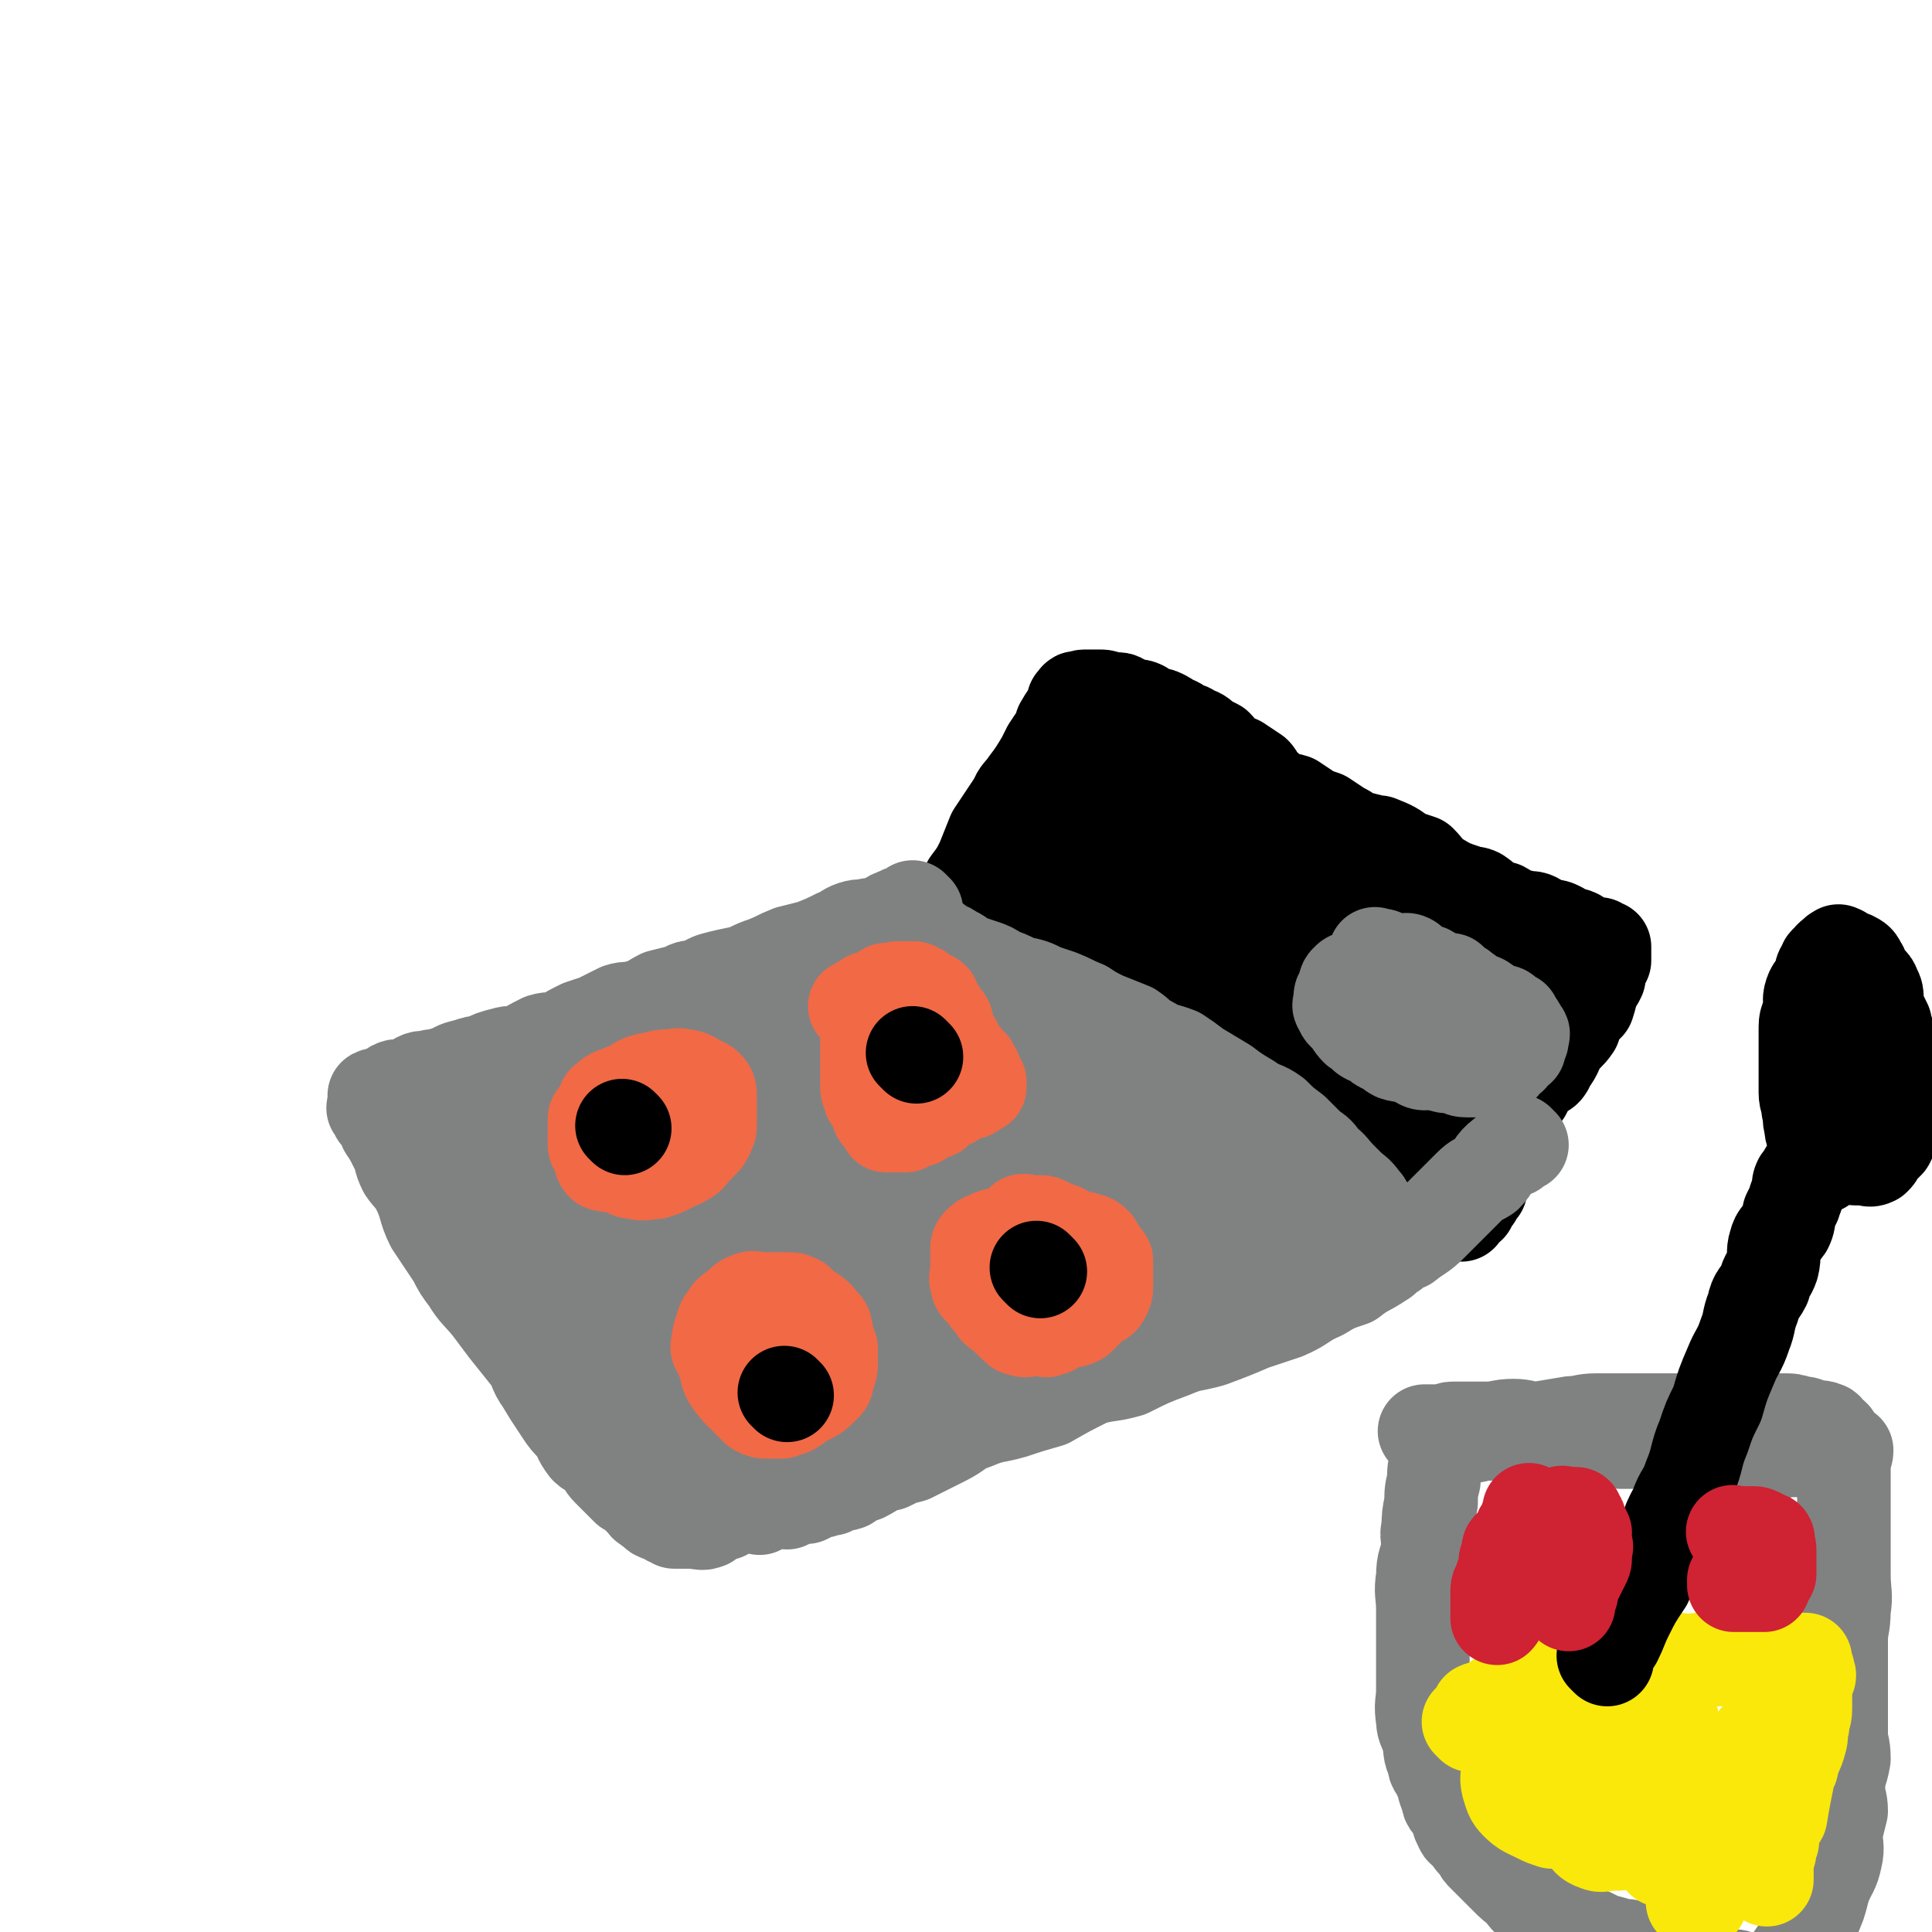
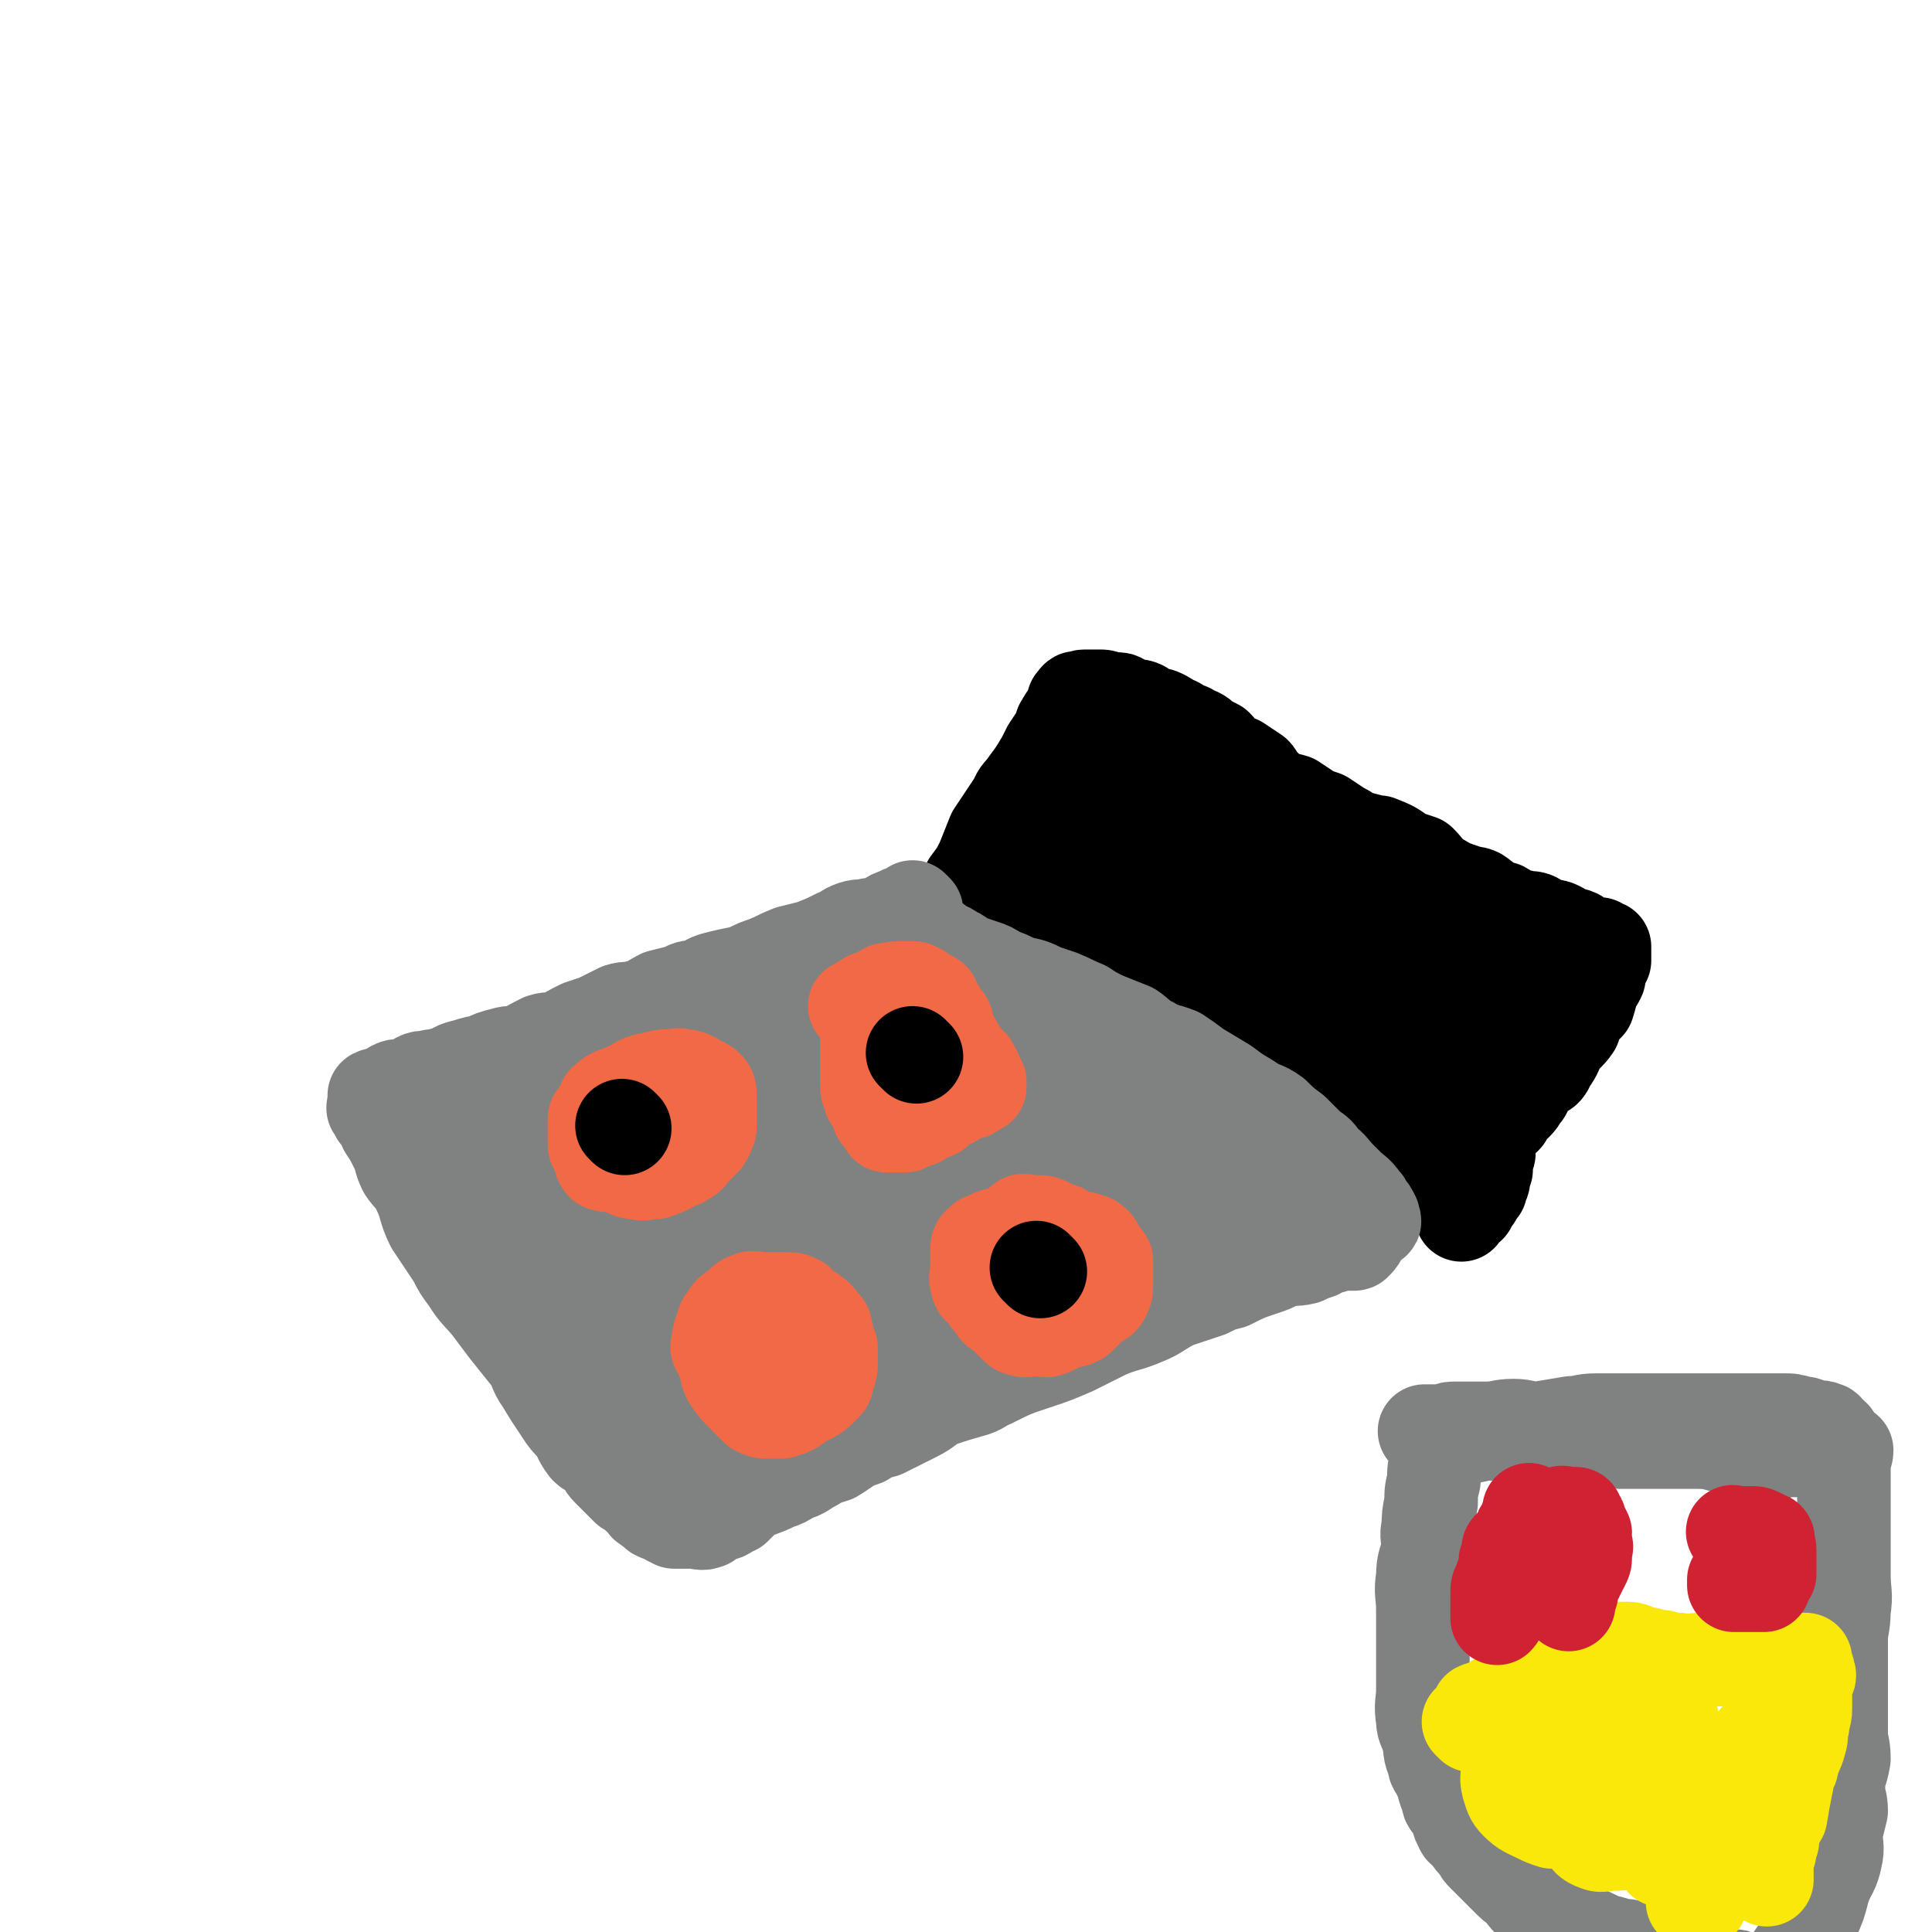
<svg xmlns="http://www.w3.org/2000/svg" viewBox="0 0 702 702" version="1.1">
  <g fill="none" stroke="#000000" stroke-width="34" stroke-linecap="round" stroke-linejoin="round">
    <path d="M344,339c-1,-1 -1,-1 -1,-1 -1,-1 0,0 0,0 0,0 0,-1 0,-1 1,-2 1,-2 2,-4 2,-3 2,-2 4,-5 2,-4 2,-4 3,-7 3,-4 3,-4 5,-8 2,-5 2,-5 4,-10 4,-6 4,-6 8,-12 1,-3 2,-3 4,-6 3,-4 3,-4 6,-9 1,-2 1,-2 2,-4 2,-3 2,-3 4,-6 1,-2 0,-2 1,-3 1,-2 1,-2 3,-4 0,-1 0,-1 0,-1 1,-1 1,0 2,-1 0,0 -1,-1 -1,-1 0,-1 0,-1 0,-1 0,0 1,0 1,0 0,0 0,-1 0,-1 0,-1 1,0 1,0 1,0 1,-1 2,-1 0,0 0,0 0,0 1,0 1,0 1,0 1,0 1,0 2,0 1,0 1,0 1,0 1,0 1,0 2,0 2,0 2,1 4,1 1,0 1,0 2,0 2,0 1,1 3,2 1,0 1,0 2,0 2,1 2,0 4,1 1,1 1,2 2,2 2,1 3,0 5,1 2,1 2,1 3,2 3,1 3,1 5,3 2,0 2,0 3,1 3,1 3,1 5,3 2,1 2,1 4,2 2,2 1,2 3,4 2,2 2,1 5,2 3,2 3,2 6,4 1,1 1,2 2,3 3,3 3,3 6,5 3,2 3,1 6,2 3,2 3,2 6,4 2,1 2,1 5,2 3,2 3,2 6,4 2,1 2,1 5,3 4,1 4,1 8,2 1,0 1,0 1,0 5,2 5,2 9,5 3,1 3,1 6,2 3,3 2,3 6,6 5,3 5,3 11,5 1,1 2,0 4,1 3,2 2,2 6,4 1,1 1,1 3,1 2,1 2,2 4,3 2,0 2,0 3,0 3,1 3,0 5,1 2,1 2,2 3,2 3,1 3,0 5,1 2,1 2,1 3,2 2,1 2,0 4,1 1,1 1,1 2,2 1,1 1,1 3,2 0,0 0,-1 1,-1 1,0 1,0 1,0 1,0 1,0 1,0 0,1 0,1 0,1 0,1 1,0 2,0 0,0 0,0 0,0 0,0 0,1 0,1 0,1 0,1 0,1 0,1 0,2 0,3 0,0 -1,0 -1,1 -1,3 -1,3 -1,5 -1,2 -1,2 -2,3 -1,3 -1,4 -2,7 -1,1 -1,1 -2,2 -2,3 -2,3 -3,6 -2,3 -3,3 -5,6 -2,3 -1,3 -4,7 -2,2 -3,1 -5,4 -2,3 -2,3 -4,7 -2,2 -1,2 -3,4 -2,1 -3,0 -4,2 -1,1 1,2 0,3 -4,4 -5,3 -9,8 -1,1 0,1 -1,2 -1,2 -1,1 -2,3 -1,0 -1,0 -1,0 0,1 0,2 0,3 0,0 -1,-1 -1,-1 -1,0 0,1 0,1 0,0 -1,0 -1,0 0,0 0,1 0,1 0,0 -1,0 -1,0 -2,0 -2,0 -3,0 -1,0 -1,-1 -2,-1 0,-1 0,0 0,0 -3,0 -3,-1 -6,-1 -2,-1 -2,-2 -5,-2 -3,-2 -3,-1 -5,-2 -3,-2 -2,-2 -5,-3 -3,-2 -3,-2 -6,-3 -3,-2 -3,-3 -6,-5 -2,-1 -2,-2 -5,-3 -3,-2 -3,-1 -6,-3 -3,-1 -3,-2 -6,-4 -4,-2 -4,-2 -7,-4 -3,-2 -3,-2 -6,-4 -3,-2 -4,-1 -7,-2 -4,-2 -4,-3 -8,-4 -3,-2 -3,-2 -6,-2 -4,-1 -4,-1 -7,-2 -4,-1 -3,-2 -7,-3 -3,-2 -4,-1 -7,-2 -4,-1 -4,-1 -8,-2 -4,-1 -4,-1 -7,-2 -4,-1 -3,-2 -7,-3 -3,-2 -3,-1 -6,-2 -3,-1 -3,-1 -5,-2 -2,-1 -2,-1 -4,-2 -2,-1 -1,-2 -3,-3 -2,-2 -3,-1 -5,-2 -1,-1 -1,-1 -2,-1 -2,-1 -2,-2 -3,-2 -2,-1 -2,0 -3,0 -1,0 -1,0 -2,-1 -1,-1 -1,-1 -2,-1 -1,-1 -1,0 -2,0 -1,0 -1,0 -2,0 -1,0 -1,0 -2,0 -2,0 -2,0 -3,0 -1,0 -1,0 -2,0 -1,0 -1,0 -2,0 -1,0 -2,0 -2,0 -1,0 -1,0 -1,-1 0,-2 0,-2 1,-5 1,-3 1,-3 3,-6 2,-4 1,-4 3,-7 4,-5 4,-5 8,-9 2,-3 2,-3 5,-6 4,-4 3,-4 8,-8 2,-3 3,-2 6,-5 3,-3 2,-4 5,-7 2,-3 3,-1 5,-4 1,-1 0,-2 2,-4 0,-1 0,-1 1,-2 1,-1 1,-1 1,-1 1,-1 0,-1 1,-2 1,-1 1,-1 1,-1 1,-1 0,-1 0,-1 0,-1 1,-1 2,-1 0,0 -1,-1 -1,-1 0,0 1,0 1,0 1,0 0,-1 0,-1 0,-1 1,-1 1,0 1,2 0,2 0,4 0,3 0,3 0,6 -1,4 -1,4 -2,9 -1,4 -1,4 -2,8 -2,4 -3,4 -5,8 -2,6 -2,6 -4,12 -1,2 -1,2 -1,4 0,0 0,0 0,1 0,0 0,1 0,1 0,0 0,0 1,0 0,-1 0,-1 1,-2 1,-4 1,-4 3,-7 3,-4 4,-4 7,-9 2,-4 1,-4 4,-8 2,-4 3,-3 6,-6 1,-2 1,-3 2,-4 1,-2 1,-2 3,-2 0,-1 1,0 1,0 0,0 -2,1 -1,1 0,0 1,-2 1,-1 1,2 0,3 0,6 -1,3 -1,3 -2,7 -2,5 -2,5 -5,11 -2,4 -2,4 -4,8 -3,5 -3,5 -6,9 -1,1 -1,1 -2,2 -2,2 -3,4 -2,4 0,0 1,-2 3,-3 3,-6 3,-6 7,-11 4,-6 5,-6 10,-11 3,-4 3,-4 6,-7 4,-3 4,-4 8,-6 1,-2 1,-2 3,-2 3,-1 3,-1 5,-1 0,-1 0,0 0,0 1,0 1,0 2,0 0,0 -1,0 -1,1 -3,6 -2,7 -6,13 -4,7 -5,6 -9,13 -4,5 -4,5 -7,9 -3,5 -3,5 -6,9 -1,1 -2,1 -2,1 0,1 0,2 0,2 3,-5 3,-6 7,-11 3,-6 2,-7 7,-12 6,-6 7,-5 13,-10 4,-4 4,-5 8,-8 5,-3 5,-3 11,-5 2,-1 2,-2 5,-2 3,-1 3,-1 7,-1 0,0 0,0 0,0 0,0 0,1 0,1 -1,4 0,4 -1,7 -3,7 -3,7 -6,14 -3,5 -4,5 -7,11 -4,6 -3,6 -7,12 -3,3 -4,3 -7,6 -2,2 -2,3 -4,5 -1,1 -2,1 -1,1 2,-3 3,-4 6,-8 2,-4 2,-4 5,-8 4,-5 4,-5 9,-10 4,-4 3,-4 8,-7 5,-3 5,-2 11,-4 2,-1 2,-1 4,-1 2,0 2,-1 4,0 1,0 1,1 1,2 1,3 1,3 1,6 0,4 0,4 -1,8 -3,7 -3,7 -7,13 -3,4 -3,4 -7,7 -3,3 -3,4 -6,7 -1,1 -2,1 -3,1 -1,0 0,-1 0,-1 2,-4 2,-4 5,-6 4,-5 4,-5 8,-9 5,-5 5,-5 11,-9 2,-2 2,-2 6,-3 3,-1 3,-1 7,-1 1,0 1,0 2,0 1,0 1,0 1,0 1,2 0,3 0,6 -1,6 0,6 -2,12 -2,5 -3,5 -6,9 -3,6 -3,6 -6,12 -2,2 -3,2 -5,4 -1,1 -2,2 -1,2 1,-2 2,-4 4,-7 3,-5 3,-5 6,-9 4,-5 4,-5 8,-9 3,-3 3,-2 7,-5 4,-2 4,-2 8,-4 0,0 1,0 1,0 1,0 0,0 0,1 -1,4 0,4 -1,8 -2,6 -2,6 -5,12 -2,4 -2,4 -3,8 -2,4 -2,4 -3,8 -1,1 -2,1 -2,1 0,1 0,0 0,-1 2,-3 2,-4 4,-7 4,-4 4,-4 8,-7 3,-3 4,-2 7,-4 3,-3 3,-3 7,-5 1,-1 1,0 3,0 1,0 2,0 3,0 0,0 0,0 0,1 0,4 1,4 0,9 0,5 0,6 -2,11 -2,3 -3,3 -4,6 -2,3 -2,3 -2,7 -1,0 0,0 0,0 0,-1 0,-1 1,-1 2,-4 2,-4 5,-9 2,-5 1,-6 5,-10 4,-6 4,-6 9,-10 3,-2 3,-2 6,-3 1,-1 3,-2 3,-1 1,1 0,2 -1,4 -3,6 -3,6 -6,11 -3,6 -3,6 -6,12 -2,3 -2,3 -4,6 -2,2 -2,2 -3,4 -1,0 -2,1 -1,1 0,-2 0,-3 2,-5 1,-3 1,-3 2,-6 3,-4 3,-3 7,-6 1,-2 1,-2 2,-3 2,-2 3,-1 5,-3 1,-1 0,-2 0,-2 0,-1 1,-1 2,0 0,2 -1,3 -1,5 0,3 0,3 -1,7 -1,4 -1,5 -3,9 -2,3 -3,3 -5,6 -1,3 0,3 -1,6 -1,0 -2,0 -2,0 -1,1 0,1 0,2 1,0 1,-1 3,-1 2,-1 2,0 5,-1 3,-1 3,-2 5,-3 2,-2 1,-3 3,-4 2,-3 2,-3 5,-5 2,-2 4,-1 5,-3 1,-1 -1,-2 -1,-3 0,-1 1,-1 1,-1 0,-1 0,-2 0,-2 0,-1 1,-1 2,-1 0,0 -1,0 -1,0 0,0 0,0 0,0 1,0 0,0 0,0 0,-1 0,0 0,0 0,0 0,0 0,0 -1,2 -1,1 -2,3 -2,2 -2,2 -3,3 -2,3 -2,4 -4,7 -2,1 -3,0 -4,1 -2,2 -1,2 -2,5 -1,1 -2,1 -2,2 -1,2 0,3 -1,5 -1,1 -1,1 -2,2 -1,2 -1,2 -1,4 -1,1 -1,1 -1,3 0,1 0,1 0,2 0,0 0,0 0,1 0,1 -1,1 -1,2 0,2 0,2 0,4 0,0 -1,0 -1,0 0,1 0,1 0,3 0,0 0,0 0,0 0,1 0,1 0,1 0,1 -1,0 -1,0 -1,1 0,1 0,3 0,0 -1,0 -1,1 -1,0 -1,0 -1,1 0,0 0,0 0,1 0,0 -1,0 -1,1 0,0 0,0 0,0 0,1 -1,1 -1,1 0,1 0,1 0,1 0,1 -1,0 -1,0 -1,0 0,1 -1,1 -1,1 -1,1 -1,1 0,1 0,1 0,1 0,1 0,0 0,0 " />
  </g>
  <g fill="none" stroke="#808282" stroke-width="34" stroke-linecap="round" stroke-linejoin="round">
    <path d="M333,331c-1,-1 -1,-1 -1,-1 -1,-1 0,0 0,0 -1,1 -1,1 -2,1 -2,1 -2,0 -3,1 -3,1 -3,1 -6,3 -2,0 -2,1 -5,1 -3,1 -3,0 -6,1 -3,1 -3,2 -6,3 -4,2 -4,2 -9,4 -4,1 -4,1 -8,2 -5,2 -4,2 -9,4 -3,1 -3,1 -7,3 -4,1 -5,1 -9,2 -4,1 -4,1 -7,3 -4,1 -4,0 -7,2 -4,1 -4,1 -8,2 -4,2 -4,3 -9,4 -3,1 -3,0 -6,1 -4,2 -4,2 -8,4 -3,1 -3,1 -6,2 -4,2 -4,2 -7,4 -3,1 -4,0 -7,1 -4,2 -4,2 -7,4 -4,1 -4,0 -7,1 -4,1 -4,1 -8,3 -2,0 -2,0 -5,1 -4,1 -4,1 -7,3 -3,0 -3,1 -6,1 -2,1 -3,0 -5,1 -2,1 -2,2 -5,3 -2,0 -2,-1 -4,0 -1,1 -1,2 -2,2 -2,1 -3,0 -5,1 0,0 0,1 0,1 " />
-     <path d="M553,416c-1,-1 -1,-1 -1,-1 -1,-1 0,0 0,0 -1,1 -1,2 -2,3 -2,1 -3,1 -4,2 -4,3 -3,4 -6,7 -3,2 -3,1 -6,4 -4,4 -4,4 -8,8 -3,3 -3,3 -6,6 -4,4 -4,3 -9,7 -3,1 -3,1 -5,3 -3,1 -2,2 -4,3 -6,4 -6,3 -11,7 -6,2 -6,2 -11,5 -7,3 -6,4 -13,7 -6,2 -6,2 -12,4 -7,3 -7,3 -15,6 -7,2 -7,1 -14,4 -8,3 -8,3 -16,7 -7,2 -7,1 -14,3 -8,4 -8,4 -15,8 -7,2 -7,2 -13,4 -7,2 -7,1 -14,4 -6,2 -5,3 -11,6 -6,3 -6,3 -12,6 -4,1 -4,1 -8,3 -5,1 -5,2 -9,4 -3,1 -3,1 -6,3 -3,1 -3,0 -6,2 -3,0 -2,1 -5,1 -2,1 -2,1 -4,2 -2,0 -2,0 -3,0 -2,1 -2,1 -4,2 -1,0 -1,-1 -1,-1 -2,0 -2,0 -3,0 -2,0 -2,1 -3,1 -1,0 -2,0 -2,0 -1,0 -1,1 -1,2 -1,0 -1,-1 -1,-1 -1,0 -1,0 -1,0 -1,0 -1,0 -1,0 -1,0 -1,0 -1,0 0,0 0,0 0,0 " />
    <path d="M137,404c-1,-1 -1,-1 -1,-1 -1,-1 0,0 0,0 0,0 0,0 0,0 1,1 1,1 1,2 2,2 2,2 3,5 2,3 2,3 4,7 2,4 1,4 3,8 2,3 3,3 5,7 3,6 2,7 5,13 4,6 4,6 8,12 2,4 2,4 5,8 3,5 4,5 8,10 3,4 3,4 6,8 4,5 4,5 8,10 3,4 2,5 5,9 3,5 3,5 7,11 2,3 2,3 5,6 2,3 1,3 4,7 2,2 3,1 5,4 2,2 1,2 3,4 2,2 2,2 3,3 2,2 2,2 4,4 1,0 1,0 2,1 2,2 2,2 4,4 1,0 0,1 1,1 1,1 1,1 3,2 0,0 0,1 1,1 1,1 2,0 3,0 0,0 0,1 1,2 0,0 1,0 2,0 0,0 0,1 0,1 1,0 1,0 1,0 1,0 1,0 1,0 1,0 1,0 1,0 1,0 1,0 1,0 1,0 1,0 1,0 1,0 1,0 1,0 3,0 4,1 6,0 1,0 0,-2 1,-2 2,-1 3,0 5,-1 1,0 1,-1 2,-1 1,-1 1,-1 2,-1 2,-2 2,-2 4,-4 5,-3 5,-2 11,-5 3,-1 3,-1 6,-3 4,-1 4,-2 8,-4 3,-2 4,-2 7,-3 5,-3 5,-4 11,-6 3,-2 3,-2 7,-3 6,-3 6,-3 12,-6 4,-2 4,-3 8,-5 6,-2 6,-2 13,-4 3,-1 3,-2 6,-3 8,-4 8,-4 17,-7 6,-2 6,-2 13,-5 6,-3 6,-3 12,-6 7,-3 7,-2 14,-5 5,-2 5,-3 11,-6 6,-2 6,-2 12,-4 4,-2 4,-2 8,-3 6,-3 6,-3 12,-5 3,-1 3,-1 7,-3 4,-1 4,0 8,-1 2,-1 2,-1 5,-2 2,-1 2,-2 5,-2 2,-1 2,-1 4,-1 1,0 1,0 2,0 0,0 0,0 1,0 1,0 1,0 1,0 1,0 0,-1 0,-1 0,-1 1,0 1,0 1,0 0,-1 0,-1 0,-1 1,0 1,0 0,-1 0,-1 0,-2 0,-1 0,-1 1,-1 0,-1 1,-1 1,-1 1,-1 0,-2 1,-2 1,-1 2,0 2,0 1,0 0,-1 0,-1 0,-1 0,-1 0,-1 -1,-2 -1,-2 -2,-3 -1,-2 -1,-2 -2,-3 -2,-3 -3,-3 -5,-5 -2,-2 -2,-2 -3,-3 -3,-3 -3,-4 -6,-6 -2,-3 -2,-3 -5,-5 -3,-3 -3,-3 -6,-6 -4,-3 -4,-3 -7,-6 -4,-3 -5,-2 -9,-5 -5,-3 -5,-3 -9,-6 -5,-3 -5,-3 -10,-6 -4,-3 -4,-3 -7,-5 -5,-2 -5,-1 -10,-4 -4,-2 -4,-3 -7,-5 -5,-2 -5,-2 -10,-4 -4,-2 -4,-2 -7,-4 -5,-2 -4,-2 -9,-4 -3,-1 -3,-1 -6,-2 -4,-2 -4,-2 -9,-3 -4,-2 -4,-2 -7,-3 -3,-2 -3,-2 -6,-3 -3,-1 -3,-1 -6,-2 -2,-1 -2,-2 -5,-3 -1,-1 -1,-1 -2,-1 -2,-1 -2,-1 -3,-2 -1,-1 -1,-1 -2,-1 -1,-1 -1,-1 -2,-1 -1,-1 -1,-1 -2,-1 -2,0 -2,0 -3,0 -3,0 -3,0 -5,0 -3,0 -3,0 -5,0 -4,0 -4,0 -7,1 -4,1 -4,1 -8,3 -5,1 -5,2 -9,4 -6,2 -6,2 -11,4 -5,2 -5,2 -9,4 -7,2 -7,2 -13,6 -4,1 -4,2 -8,4 -7,2 -7,2 -14,5 -4,2 -4,3 -8,6 -6,3 -7,2 -13,6 -4,1 -3,2 -7,4 -6,3 -6,2 -11,5 -4,2 -4,2 -7,4 -4,2 -4,1 -7,3 -4,2 -4,2 -7,3 -2,2 -2,2 -5,4 -2,1 -2,1 -4,2 -3,2 -3,3 -6,4 -2,1 -2,0 -5,1 -2,1 -2,1 -4,3 -1,0 -1,0 -1,0 -1,1 -3,2 -2,2 2,-1 4,-2 8,-3 5,-2 5,-2 9,-3 8,-3 8,-3 16,-6 16,-7 16,-7 32,-14 11,-4 10,-5 21,-9 18,-7 18,-8 35,-15 11,-4 11,-4 23,-8 7,-2 7,-1 14,-4 7,-2 6,-3 13,-5 3,-2 4,-1 8,-1 3,-1 2,-1 5,-1 0,0 1,0 1,0 -1,0 -1,0 -1,0 -1,1 -1,2 -2,3 -9,7 -10,7 -20,12 -11,6 -11,6 -22,12 -11,5 -10,6 -21,12 -13,6 -13,6 -27,12 -9,4 -10,3 -19,8 -10,6 -10,7 -20,13 -6,3 -7,3 -13,6 -4,2 -4,3 -7,5 -2,1 -2,0 -3,0 0,0 0,0 1,0 0,0 0,0 0,0 8,-4 8,-4 16,-8 8,-4 8,-4 16,-9 7,-5 7,-5 15,-9 10,-6 10,-6 20,-11 4,-3 4,-3 9,-5 10,-6 10,-6 21,-11 9,-3 9,-3 18,-5 6,-1 6,-1 12,-2 6,-1 6,-2 12,-3 2,-1 2,0 4,0 1,0 1,0 3,1 0,0 0,0 0,0 -2,1 -2,1 -4,2 -10,6 -10,6 -21,12 -11,6 -11,6 -22,12 -10,5 -10,5 -20,9 -13,7 -13,6 -26,13 -10,5 -10,6 -20,12 -11,6 -11,6 -22,12 -6,3 -6,4 -12,7 -4,2 -4,2 -8,4 -1,0 -3,2 -2,1 6,-3 7,-4 15,-8 8,-5 7,-6 15,-11 12,-7 13,-7 25,-14 9,-6 9,-7 19,-13 12,-6 13,-5 26,-11 10,-6 10,-6 21,-11 12,-6 12,-6 25,-11 8,-4 8,-4 17,-7 9,-3 9,-3 18,-5 5,-1 5,-2 9,-2 4,-1 4,-1 8,-1 1,0 4,-1 3,0 -1,2 -3,3 -6,7 -7,5 -7,5 -15,11 -13,9 -13,9 -27,17 -11,7 -12,6 -23,13 -16,10 -16,11 -32,21 -11,7 -11,7 -23,13 -12,6 -12,5 -24,10 -6,3 -6,3 -12,6 -3,1 -4,1 -7,2 -1,0 -1,-1 0,-1 3,-3 3,-3 7,-5 6,-5 5,-6 12,-10 10,-7 10,-6 21,-11 9,-5 9,-6 18,-10 11,-6 12,-5 24,-10 9,-4 9,-4 19,-7 12,-4 13,-3 25,-6 9,-3 9,-4 18,-7 10,-3 10,-3 20,-5 5,-2 5,-1 11,-2 5,-2 5,-2 10,-3 0,-1 1,0 1,0 0,1 1,1 0,2 -7,4 -7,4 -15,8 -12,7 -13,7 -25,13 -14,7 -14,8 -28,14 -19,9 -19,9 -37,17 -14,6 -14,6 -28,12 -15,6 -15,6 -30,12 -9,4 -10,3 -18,7 -8,3 -8,4 -16,7 -2,0 -2,-1 -4,0 0,0 -1,2 0,1 3,-2 3,-3 8,-6 8,-6 8,-6 18,-12 14,-9 14,-9 28,-17 12,-7 12,-7 25,-14 15,-8 15,-9 31,-15 12,-5 12,-4 25,-8 13,-4 13,-4 26,-7 8,-2 8,-2 15,-3 8,-2 8,-2 17,-2 3,-1 3,0 7,0 2,0 3,0 5,0 0,0 -1,0 -1,0 -5,5 -4,6 -9,11 -8,6 -9,6 -17,12 -15,10 -15,10 -29,20 -14,9 -14,9 -28,18 -18,11 -18,11 -36,21 -13,7 -13,7 -27,14 -12,6 -12,6 -24,12 -6,2 -5,2 -11,4 -1,0 -2,0 -2,0 -1,0 0,0 0,0 5,-7 3,-9 9,-15 8,-10 9,-10 20,-18 14,-11 15,-11 30,-22 12,-8 12,-9 24,-16 16,-9 17,-7 34,-15 10,-5 10,-7 21,-10 13,-5 14,-4 27,-6 8,-2 8,-3 17,-4 6,0 6,0 13,0 2,0 3,-1 5,0 1,0 1,0 2,2 0,2 0,3 -1,5 -4,7 -5,7 -10,13 -9,9 -10,9 -20,16 -14,11 -14,11 -29,21 -14,8 -14,8 -28,16 -17,11 -17,11 -35,21 -11,6 -11,6 -23,12 -11,6 -11,6 -23,12 -5,2 -5,2 -11,4 -2,1 -3,0 -5,1 0,0 1,0 1,0 2,-2 0,-3 2,-5 22,-17 23,-17 47,-33 13,-10 13,-10 26,-19 17,-11 17,-11 35,-21 13,-7 13,-7 27,-13 15,-6 14,-7 30,-12 9,-4 9,-4 19,-6 9,-2 9,-1 19,-2 5,-1 5,-1 11,-1 4,0 4,0 8,0 1,0 1,0 1,0 -2,5 -1,6 -5,11 -5,6 -5,6 -12,11 -11,8 -11,8 -23,16 -12,7 -12,7 -23,13 -16,9 -16,9 -32,17 -12,6 -13,6 -25,12 -15,7 -15,8 -29,16 -10,4 -10,5 -19,10 -9,4 -9,4 -18,9 -3,1 -3,2 -6,4 -1,0 -3,1 -2,0 0,-2 1,-4 4,-5 6,-5 7,-4 14,-8 11,-7 10,-8 21,-14 10,-6 11,-6 21,-12 14,-8 13,-8 27,-15 10,-6 11,-5 21,-9 13,-5 13,-5 26,-10 8,-3 9,-3 18,-6 9,-3 9,-2 19,-5 4,-1 3,-2 7,-4 3,-1 3,-1 6,-1 1,-1 1,0 1,0 0,0 0,0 0,1 0,0 0,0 -1,0 -3,2 -3,2 -6,3 -3,1 -3,2 -6,3 -10,4 -10,3 -20,8 -9,3 -9,4 -19,8 -14,6 -14,6 -28,12 -10,4 -10,4 -20,8 -10,5 -10,5 -20,9 -5,2 -5,1 -10,2 -3,1 -7,3 -6,2 3,-3 7,-6 14,-10 9,-6 9,-6 18,-12 13,-7 13,-8 28,-14 10,-5 10,-5 20,-8 13,-5 13,-5 26,-8 7,-2 8,-1 15,-2 8,-2 8,-3 17,-3 5,-1 5,0 11,0 4,0 4,0 8,0 1,0 1,0 2,0 1,0 2,0 2,0 -5,2 -6,1 -11,4 -6,2 -6,3 -12,5 -7,2 -8,2 -15,4 -6,1 -6,1 -11,2 -3,1 -3,2 -6,3 -1,0 -1,-1 -2,-1 -1,0 -1,0 -1,0 0,0 0,0 0,0 0,0 -1,0 -1,0 0,-1 0,0 1,0 " />
-     <path d="M501,348c-1,-1 -1,-1 -1,-1 -1,-1 0,0 0,0 0,0 1,0 1,0 2,0 2,1 3,1 2,1 2,1 4,2 2,0 2,-2 4,-1 2,1 1,3 4,4 1,1 2,0 3,0 2,1 2,2 4,3 1,0 2,0 4,0 1,1 1,1 3,3 1,0 1,0 2,1 2,1 2,2 4,3 1,1 2,0 3,1 2,1 1,2 3,3 1,0 1,0 2,0 2,1 2,0 3,1 0,0 0,1 0,1 1,0 1,0 1,0 0,0 0,1 0,1 0,0 1,0 2,0 0,0 0,1 0,1 1,1 1,1 1,1 1,1 1,1 1,2 0,0 0,0 0,0 1,1 1,1 1,1 1,1 0,1 0,1 0,1 0,1 0,1 0,1 0,1 0,1 -1,2 -1,2 -1,3 -1,0 -1,0 -1,0 -1,1 -1,1 -2,3 -1,0 -1,0 -1,0 -1,1 -1,2 -2,3 -1,0 -1,-1 -1,-1 0,0 0,1 0,1 0,1 0,1 -1,1 -1,0 -1,0 -1,0 -1,0 -1,0 -1,0 0,1 0,1 0,2 0,0 -1,-1 -1,-1 -1,0 -1,0 -1,0 -1,0 -1,0 -1,0 -1,0 -1,0 -2,0 -1,0 -1,0 -2,0 -1,0 -1,0 -2,0 -3,0 -2,-1 -4,-1 -3,-1 -3,0 -5,-1 -2,0 -2,-1 -3,-1 -3,0 -3,1 -5,0 -2,-1 -2,-2 -3,-2 -3,-1 -3,0 -6,-1 -2,-1 -1,-1 -2,-2 -2,-1 -2,-1 -3,-1 -2,-1 -1,-2 -2,-2 -2,-1 -2,-1 -3,-1 -2,-1 -1,-1 -2,-2 -1,-1 -2,-1 -2,-1 -2,-2 -2,-3 -3,-4 -1,-1 -1,-1 -1,-1 -1,-1 -1,-1 -1,-1 -1,-1 0,-2 0,-2 0,-1 -1,0 -1,0 -1,-1 0,-1 0,-2 0,-1 0,-1 0,-2 0,-1 1,-1 1,-2 1,-2 0,-3 2,-4 0,-1 1,0 1,0 2,-1 1,-2 3,-2 1,-1 1,-1 2,-1 2,0 2,-1 4,-1 1,0 1,0 2,0 1,0 1,0 3,0 1,0 1,0 2,0 2,0 2,1 4,2 1,0 1,0 2,1 1,1 1,1 3,2 0,0 1,-1 1,0 2,1 1,1 3,3 0,0 1,0 1,1 1,1 1,1 2,3 0,0 0,1 0,1 1,1 2,0 3,1 0,1 -1,1 -1,2 0,1 1,1 2,1 " />
  </g>
  <g fill="none" stroke="#F26946" stroke-width="34" stroke-linecap="round" stroke-linejoin="round">
    <path d="M312,367c-1,-1 -1,-1 -1,-1 -1,-1 0,0 0,0 1,0 0,-1 1,-1 1,-1 1,-1 2,-1 1,-1 1,-1 1,-1 1,-1 1,0 2,0 1,0 2,0 3,-1 0,0 0,-1 0,-1 1,-1 1,-1 2,-1 0,-1 0,0 1,0 1,0 1,0 1,0 1,0 1,-1 2,-1 1,0 1,0 3,0 0,0 0,0 1,0 0,0 0,0 0,0 1,0 2,0 2,0 1,0 1,1 1,1 1,1 1,0 1,0 1,0 0,1 1,2 1,0 1,0 2,0 1,1 1,0 2,1 0,1 -1,1 0,2 0,1 1,1 2,2 1,1 0,1 1,3 1,0 1,0 1,0 1,1 1,1 1,2 1,2 0,2 1,4 1,1 1,1 2,3 1,1 0,2 1,3 1,1 1,0 2,2 1,0 0,1 1,2 0,1 1,0 2,1 0,0 -1,1 0,2 0,0 1,-1 1,0 1,1 0,1 0,3 0,0 1,0 2,1 0,0 -1,0 -1,0 0,1 1,0 1,1 0,0 0,1 0,1 0,0 -1,0 -1,0 -1,0 -1,1 -1,1 -1,1 -1,1 -2,1 -2,0 -2,0 -3,1 -2,1 -2,1 -3,2 -2,0 -2,0 -4,1 -1,1 -1,2 -2,3 -2,1 -2,-1 -3,0 -2,1 -2,2 -3,3 -2,0 -2,-1 -4,-1 -1,1 0,1 -1,3 -1,0 -1,0 -2,0 -1,0 -1,0 -1,0 -1,0 -1,0 -1,0 -1,0 -1,0 -1,0 -1,0 -1,0 -1,0 0,0 -1,0 -1,0 0,0 0,-1 0,-1 -1,-2 -1,-1 -2,-2 -1,-1 -1,-1 -1,-2 -1,-2 -1,-2 -2,-4 -1,-1 -1,-1 -1,-2 -1,-2 -1,-2 -1,-4 0,-3 0,-3 0,-6 0,-1 0,-1 0,-2 0,-2 0,-2 0,-4 0,-2 0,-2 0,-4 0,-1 0,-1 0,-1 0,-2 1,-2 2,-3 0,-1 0,-1 2,-1 0,-1 0,-1 0,-1 1,-1 1,-1 3,-1 0,-1 0,0 0,0 1,0 2,0 3,0 0,0 0,1 0,1 1,1 1,1 1,2 1,0 1,0 1,1 1,1 0,1 0,3 0,0 0,0 0,1 0,0 0,0 0,1 0,1 0,1 0,2 0,0 0,0 0,0 0,1 0,1 0,3 0,0 0,1 -1,1 -1,1 -1,0 -1,0 -1,0 -1,1 -1,1 " />
    <path d="M373,445c-1,-1 -1,-1 -1,-1 -1,-1 0,0 0,0 0,0 0,0 0,0 0,0 -1,0 0,0 0,-1 1,0 3,0 1,0 1,0 3,0 1,0 1,0 3,1 2,1 2,1 5,2 2,1 2,2 4,3 2,1 2,0 4,0 2,1 2,0 4,2 1,1 0,2 1,4 1,1 2,0 3,2 0,0 0,0 0,1 0,1 0,1 0,3 0,1 0,1 0,2 0,2 0,2 0,3 0,2 0,2 -1,4 -1,2 -2,1 -4,3 -1,1 -1,1 -3,3 -1,1 -1,1 -2,2 -2,1 -2,1 -4,1 -2,1 -2,0 -4,1 -1,1 -1,2 -3,2 -1,1 -1,0 -3,0 -1,0 -1,0 -2,0 -3,0 -3,1 -5,0 -2,0 -1,-1 -3,-2 -2,-2 -2,-2 -4,-4 -2,-1 -2,-1 -3,-3 -2,-2 -2,-2 -3,-4 -2,-2 -3,-2 -3,-4 -1,-2 0,-2 0,-5 0,-3 0,-3 0,-7 0,-1 0,-2 2,-3 0,-1 1,0 2,0 1,-1 1,-2 2,-2 2,-1 2,0 4,-1 1,0 1,-1 3,-1 1,0 1,0 3,0 1,0 1,0 2,1 2,1 2,1 4,3 0,0 0,0 1,0 1,1 2,0 3,1 0,1 0,2 0,4 1,1 1,1 1,2 1,1 0,1 0,1 0,2 0,2 0,4 0,1 0,1 0,2 0,2 0,2 0,4 0,0 -1,0 -1,1 -1,1 0,2 -1,3 -1,0 -2,-1 -2,0 -1,0 0,1 0,2 0,0 0,0 0,0 " />
    <path d="M243,393c-1,-1 -1,-1 -1,-1 -1,-1 0,0 0,0 -1,0 -1,0 -2,0 -4,0 -4,0 -7,1 -2,1 -2,1 -4,3 -2,0 -2,0 -4,1 -3,1 -3,1 -5,3 -1,0 0,1 -1,2 -1,2 -2,2 -2,4 -1,0 -1,0 -1,1 0,3 0,3 0,5 0,2 0,2 0,4 0,1 1,1 2,3 0,2 0,3 1,4 3,1 3,0 7,1 2,1 2,2 5,2 3,1 4,0 7,0 3,-1 3,-1 5,-2 3,-2 3,-1 6,-3 2,-1 2,-2 4,-4 1,-1 1,-1 3,-3 0,-1 1,-1 1,-2 1,-2 1,-2 1,-3 0,-2 0,-2 0,-4 0,-2 0,-2 0,-4 0,-1 0,-1 0,-3 0,-1 0,-2 -1,-3 -1,-1 -1,-1 -2,-1 -2,-1 -2,-1 -3,-2 -2,-1 -2,-1 -4,-1 -2,-1 -2,0 -5,0 -2,0 -3,0 -5,1 -3,1 -3,1 -6,4 -2,1 -2,1 -4,3 -1,1 -1,1 -2,3 -2,1 -2,1 -3,3 -1,0 -1,0 -1,0 " />
    <path d="M263,485c-1,-1 -2,-1 -1,-1 1,-2 2,-2 4,-4 2,-1 2,-1 4,-3 2,-1 2,-1 5,-1 2,-1 2,-1 4,-1 3,-1 3,-1 6,-1 1,-1 1,-1 2,0 3,1 3,2 5,3 2,0 2,-1 3,0 3,2 2,2 4,4 1,1 1,1 1,2 1,3 0,3 1,5 0,1 1,1 1,2 0,2 0,2 0,5 0,2 0,2 -1,5 -1,1 0,2 -1,3 -4,4 -4,4 -9,6 -2,2 -2,2 -4,3 -2,0 -2,0 -3,1 -3,0 -3,0 -5,0 -2,0 -2,0 -4,-1 -1,-1 -1,-1 -2,-2 -2,-2 -2,-2 -3,-3 -3,-3 -3,-3 -5,-6 -1,-2 -1,-2 -1,-4 -1,-2 -1,-2 -2,-5 -1,-2 -2,-2 -1,-4 0,-2 0,-2 1,-5 1,-2 0,-2 2,-4 1,-2 1,-2 4,-4 2,-1 1,-2 4,-3 2,-1 2,0 5,0 3,0 3,0 6,0 1,0 1,0 3,0 2,0 2,0 4,1 1,1 0,2 1,4 1,1 2,0 3,2 0,1 0,1 0,2 0,3 0,3 0,5 0,2 1,2 0,4 -1,2 -2,2 -4,5 0,0 0,-1 0,-1 " />
  </g>
  <g fill="none" stroke="#000000" stroke-width="34" stroke-linecap="round" stroke-linejoin="round">
    <path d="M333,384c-1,-1 -1,-1 -1,-1 -1,-1 0,0 0,0 " />
    <path d="M378,462c-1,-1 -1,-1 -1,-1 -1,-1 0,0 0,0 " />
    <path d="M227,410c-1,-1 -1,-1 -1,-1 " />
-     <path d="M286,507c-1,-1 -1,-1 -1,-1 " />
  </g>
  <g fill="none" stroke="#808282" stroke-width="34" stroke-linecap="round" stroke-linejoin="round">
    <path d="M524,522c-1,-1 -1,-1 -1,-1 -1,-1 0,0 0,0 0,0 0,1 0,1 0,1 0,1 0,3 0,3 0,3 -1,6 -1,3 -1,3 -1,7 -1,4 -1,4 -1,8 -1,5 -1,5 -1,9 -1,3 0,4 0,7 -1,6 -2,5 -2,11 -1,6 0,6 0,12 0,4 0,4 0,8 0,6 0,6 0,12 0,4 0,4 0,9 0,5 -1,5 0,11 0,3 1,3 2,7 1,4 0,4 2,8 0,3 1,2 2,5 2,4 1,4 3,8 0,3 1,2 3,5 1,2 0,3 2,6 0,1 1,1 2,2 2,3 2,3 4,5 1,2 1,2 2,3 2,2 2,2 4,4 2,2 2,2 4,4 3,3 3,3 6,5 1,2 1,2 2,3 3,3 3,3 6,5 2,2 2,1 5,2 3,2 2,3 6,4 3,2 3,1 6,2 4,2 4,2 8,3 2,1 2,1 5,1 4,1 4,2 8,3 3,0 3,0 6,0 3,1 3,1 7,3 2,1 2,1 5,2 4,2 4,2 8,3 2,0 2,0 4,0 2,0 2,0 4,1 2,1 2,1 3,1 2,0 2,0 4,0 1,0 1,0 3,0 1,0 1,0 2,-1 0,-1 0,-1 1,-1 2,-1 2,-1 4,-2 1,-2 0,-3 1,-4 2,-3 2,-3 4,-5 2,-3 1,-3 2,-6 2,-4 2,-4 4,-9 1,-3 1,-4 2,-7 2,-5 3,-5 4,-10 1,-4 0,-5 0,-9 1,-4 1,-4 2,-8 0,-4 -1,-4 -1,-8 0,-6 1,-5 2,-11 0,-5 -1,-5 -1,-9 0,-6 0,-6 0,-11 0,-5 0,-5 0,-9 0,-7 0,-7 0,-14 0,-5 1,-5 1,-11 1,-6 0,-6 0,-13 0,-4 0,-4 0,-8 0,-5 0,-5 0,-10 0,-3 0,-3 0,-5 0,-3 0,-3 0,-6 0,-3 0,-3 0,-5 0,-2 0,-2 0,-5 0,-2 -1,-2 -1,-3 0,-2 0,-3 0,-4 0,-1 -1,0 -1,0 -1,-2 0,-2 -1,-3 -1,-2 -1,-1 -2,-2 -1,-1 -1,-2 -2,-2 -2,-1 -2,0 -3,0 -3,-1 -3,-2 -6,-2 -3,-1 -3,-1 -6,-1 -4,0 -4,0 -7,0 -4,0 -4,0 -8,0 -5,0 -5,0 -10,0 -5,0 -5,0 -9,0 -6,0 -6,0 -11,0 -5,0 -5,0 -10,0 -7,0 -7,0 -13,0 -5,0 -5,1 -9,1 -6,1 -6,1 -12,2 -5,0 -5,-1 -9,-1 -5,0 -5,1 -10,1 -3,0 -3,0 -6,0 -3,0 -3,0 -6,0 -2,0 -2,1 -4,1 -2,1 -2,0 -4,0 -1,0 -1,0 -1,0 -1,0 -2,0 -1,0 0,0 1,0 3,0 1,0 2,0 3,0 5,1 5,1 9,2 4,0 4,-1 7,-1 5,0 5,0 9,0 4,0 4,0 8,0 6,0 6,0 12,0 4,0 4,0 8,1 6,1 6,1 12,2 4,0 4,0 8,0 6,0 6,0 12,0 4,0 4,0 8,0 6,0 6,1 12,2 3,0 3,0 6,0 5,1 4,1 9,2 3,0 3,-1 6,-1 3,0 3,0 7,0 2,0 2,0 4,0 1,0 1,0 3,0 1,0 1,0 2,0 1,0 1,0 3,0 0,0 0,0 1,0 0,0 0,0 0,0 1,0 1,0 1,0 0,0 0,0 0,0 0,2 -1,2 -1,4 " />
  </g>
  <g fill="none" stroke="#FAE80B" stroke-width="34" stroke-linecap="round" stroke-linejoin="round">
    <path d="M535,627c-1,-1 -1,-1 -1,-1 -1,-1 0,0 0,0 1,0 1,0 2,-1 1,-2 0,-2 1,-4 2,-1 2,0 4,0 1,-1 1,-1 1,-2 3,-2 3,-2 5,-3 2,-2 2,-2 4,-3 3,-3 2,-3 6,-5 1,-1 1,0 3,0 4,-3 4,-3 8,-5 3,-2 3,-2 7,-2 2,-1 2,-1 5,-1 3,0 3,-1 7,-1 2,0 2,0 4,0 3,0 3,1 6,2 1,0 1,0 2,0 3,1 3,1 5,1 3,1 3,1 6,1 4,1 4,0 8,0 3,0 3,0 7,0 4,0 4,0 8,0 3,0 3,0 6,0 3,0 3,0 7,0 1,0 1,0 2,0 1,0 1,0 3,0 0,0 0,0 1,0 1,0 1,0 3,0 0,0 0,0 0,0 1,0 1,0 1,0 0,0 0,1 0,2 0,0 0,0 0,0 1,2 1,1 1,3 1,1 0,1 0,2 -1,3 -1,3 -1,7 0,2 0,2 0,4 0,3 -1,3 -1,6 -1,3 0,3 -1,6 -1,4 -2,4 -3,9 -2,3 -1,3 -2,7 -1,5 -1,5 -2,11 -1,2 -2,2 -2,4 -1,2 -1,2 -1,5 -1,2 -1,2 -1,4 -1,3 -1,3 -1,5 -1,1 0,1 0,1 0,1 0,1 0,2 0,1 0,1 0,2 0,0 0,0 0,0 0,-2 0,-2 0,-3 0,-2 0,-2 0,-3 0,-3 0,-3 0,-5 0,-2 0,-2 0,-4 0,-4 0,-4 0,-8 0,-4 0,-4 0,-7 0,-4 0,-4 0,-8 0,-3 0,-3 0,-5 0,-3 -1,-3 -1,-5 0,-1 0,-1 0,-2 0,0 -1,0 -1,0 -2,1 -3,1 -4,3 -2,3 -1,3 -3,7 -1,5 -1,5 -2,11 -1,3 -1,3 -1,6 -2,4 -2,4 -3,9 -1,3 0,3 -1,7 0,0 -1,1 -1,0 0,-1 0,-2 0,-3 0,-4 0,-4 1,-8 1,-5 1,-5 3,-10 1,-5 2,-5 3,-9 2,-4 2,-4 4,-8 1,-3 1,-3 2,-6 1,-1 2,-1 3,-1 0,0 -1,1 -1,2 -1,3 -1,3 -2,6 -2,4 -2,4 -5,8 -3,4 -2,4 -6,8 -3,4 -3,3 -6,7 -4,2 -3,3 -7,5 -2,1 -3,0 -5,-1 -2,-1 -2,-1 -3,-2 -2,-4 -3,-5 -3,-9 -1,-6 0,-6 0,-11 0,-8 0,-8 0,-15 0,-4 1,-4 1,-7 1,-2 1,-3 2,-5 0,0 -1,1 -1,1 0,1 0,1 0,1 1,2 2,2 2,3 1,5 1,5 2,10 0,3 0,3 0,6 0,4 1,4 0,9 -1,3 -1,3 -2,7 -1,3 -1,4 -2,7 -2,2 -3,2 -6,3 -3,3 -3,3 -6,5 -3,1 -4,1 -7,1 -3,0 -4,1 -6,0 -3,-1 -3,-2 -4,-3 -3,-3 -3,-3 -5,-6 -1,-3 -1,-4 -1,-7 0,-3 0,-3 0,-6 0,-2 0,-2 0,-3 0,-2 0,-2 0,-3 0,-1 1,-1 2,-1 0,-1 0,-1 2,-1 1,0 1,0 2,0 2,0 2,0 4,0 1,0 1,0 2,1 2,2 2,2 4,4 0,1 1,0 1,1 1,2 1,3 0,5 -1,2 -1,2 -2,4 -2,2 -3,2 -5,3 -4,1 -4,1 -7,2 -4,1 -5,2 -9,2 -3,-1 -3,-1 -5,-2 -4,-2 -5,-2 -8,-5 -2,-2 -2,-3 -3,-6 -1,-4 0,-4 1,-8 1,-4 2,-4 4,-7 1,-2 1,-2 2,-3 4,-3 4,-3 8,-4 8,-3 8,-3 16,-3 6,-1 6,0 12,1 2,0 2,0 5,1 3,3 4,3 7,7 2,2 2,3 2,6 2,5 1,5 1,11 0,4 0,4 0,9 0,6 1,6 0,12 0,2 -1,2 -2,4 0,0 0,0 0,1 0,0 0,-1 0,-1 0,0 0,0 0,0 -1,-2 -2,-2 -2,-3 -1,-4 0,-4 0,-7 0,-3 -1,-3 0,-6 0,-1 1,-1 2,-1 0,-1 0,-1 0,-1 1,0 1,0 3,0 1,0 1,-1 2,0 3,1 3,2 5,4 2,3 1,3 2,7 1,4 2,4 3,8 0,3 -1,3 -1,7 0,2 0,2 0,5 0,1 0,1 0,2 0,1 0,1 0,1 -1,1 -2,0 -3,0 " />
  </g>
  <g fill="none" stroke="#000000" stroke-width="34" stroke-linecap="round" stroke-linejoin="round">
-     <path d="M584,603c-1,-1 -1,-1 -1,-1 -1,-1 0,0 0,0 2,-3 2,-3 4,-6 2,-4 2,-5 4,-9 3,-6 3,-6 7,-12 2,-6 3,-6 5,-12 3,-7 2,-8 6,-15 2,-6 3,-5 5,-11 3,-7 2,-8 5,-15 2,-6 2,-6 5,-12 2,-7 2,-7 5,-14 2,-5 3,-5 5,-11 2,-5 1,-5 3,-10 1,-5 2,-4 4,-8 1,-4 2,-4 3,-7 1,-4 0,-5 1,-8 1,-4 2,-3 4,-6 1,-2 1,-3 1,-5 1,-2 1,-2 2,-4 0,-2 1,-2 1,-3 1,-3 0,-3 1,-5 1,-1 1,-1 2,-3 1,-1 1,-1 2,-3 0,0 0,0 0,0 1,-1 1,-1 2,-2 0,-1 -1,-1 -1,-1 " />
-     <path d="M662,424c-1,-1 -1,-1 -1,-1 -1,-1 0,0 0,0 0,-1 0,-1 0,-2 0,-1 -1,-1 -1,-2 -1,-3 0,-3 -1,-5 0,-2 -1,-2 -1,-5 -1,-3 0,-3 -1,-6 0,-3 -1,-3 -1,-6 0,-3 0,-3 0,-6 0,-3 0,-3 0,-6 0,-3 0,-3 0,-6 0,-3 0,-3 0,-6 0,-3 1,-3 2,-6 0,-3 -1,-3 0,-6 1,-3 2,-2 3,-5 1,-2 0,-3 2,-5 0,-2 1,-1 2,-3 1,-1 1,-1 2,-1 0,-1 0,-1 1,-1 0,-1 0,0 1,0 1,1 1,1 3,2 0,0 1,0 1,0 2,1 2,1 3,3 1,1 0,2 1,4 2,2 3,1 4,4 1,2 1,2 1,5 1,4 1,4 3,8 0,2 1,2 1,5 1,3 0,3 1,7 0,2 0,2 1,4 0,2 0,2 1,4 1,2 1,2 1,4 1,2 0,2 0,4 0,2 0,2 0,4 0,1 -1,1 -1,3 -1,2 -1,2 -1,3 -1,3 -1,3 -2,5 -2,2 -2,2 -3,3 -1,2 -1,2 -2,3 -2,1 -2,0 -3,0 -1,0 -1,0 -2,0 -3,0 -3,0 -5,-1 -1,-1 -2,-1 -3,-2 -1,-2 -1,-2 -2,-4 -2,-2 -2,-2 -2,-4 -1,-3 -1,-3 -1,-6 0,-4 -1,-4 -1,-8 0,-2 0,-2 0,-5 0,-3 1,-3 2,-6 0,-2 -1,-3 0,-5 1,-2 2,-1 4,-3 0,-1 0,-1 0,-1 1,-1 1,-1 3,-1 0,0 0,0 0,0 1,0 1,0 1,0 1,0 1,1 1,1 1,2 2,2 3,4 0,2 0,2 0,4 0,0 0,0 0,1 " />
-   </g>
+     </g>
  <g fill="none" stroke="#CF2233" stroke-width="34" stroke-linecap="round" stroke-linejoin="round">
    <path d="M557,550c-1,-1 -1,-1 -1,-1 -1,-1 0,0 0,0 0,1 -1,1 -1,2 0,0 0,0 0,0 0,2 -1,2 -1,4 -1,2 0,2 -1,4 -1,2 -2,2 -2,4 -1,3 0,3 -1,6 -1,2 -2,2 -2,4 -1,2 -1,2 -1,4 -1,1 -1,1 -1,3 -1,1 0,1 0,3 0,1 -1,1 -1,3 0,0 0,0 0,0 0,1 -1,2 -1,2 0,-1 0,-1 0,-2 0,-2 0,-2 0,-4 0,-2 0,-2 0,-4 0,-2 1,-2 1,-3 1,-3 1,-3 2,-5 0,-1 0,-1 0,-3 1,-1 1,-1 2,-3 0,-1 -1,-1 -1,-1 0,-1 1,-1 2,-1 0,-1 1,-1 1,-2 1,-1 1,-1 2,-2 0,-1 -1,-2 0,-2 1,-1 2,0 3,-1 0,-1 0,-2 0,-2 1,-1 1,0 2,0 0,0 0,0 0,0 1,0 1,0 1,0 1,0 1,-1 1,-1 1,0 1,0 2,0 0,0 0,0 0,0 1,0 1,-1 3,-1 0,0 0,0 0,0 1,0 1,0 2,0 0,0 0,-1 0,-1 1,-1 1,0 1,0 1,0 1,0 1,0 1,0 1,0 1,0 1,0 1,0 1,0 1,0 1,0 1,0 1,0 1,0 1,1 1,1 1,1 1,2 1,2 1,2 2,4 0,1 -1,1 -1,3 0,1 1,1 1,2 1,0 0,0 0,1 0,1 0,1 0,3 0,1 0,1 -1,3 -1,1 -1,0 -1,2 -1,1 -1,1 -1,2 -1,1 -1,1 -1,1 -1,1 -1,1 -1,2 0,1 0,1 0,3 0,0 -1,0 -1,1 -1,0 0,0 0,2 0,0 0,0 0,1 " />
    <path d="M631,558c-1,-1 -1,-1 -1,-1 -1,-1 0,0 0,0 0,0 1,0 1,0 0,0 0,0 0,0 1,0 1,0 3,0 0,0 0,0 0,0 1,0 1,0 3,0 0,0 0,0 0,0 1,0 1,0 3,1 0,1 0,1 1,1 1,0 1,0 1,0 1,0 0,1 0,2 0,1 1,0 1,2 0,0 0,0 0,0 0,1 0,1 0,3 0,0 0,0 0,0 0,1 0,1 0,3 0,0 0,0 0,0 0,1 0,1 0,3 0,0 -1,0 -1,1 -1,2 -1,2 -1,3 -1,0 -1,0 -1,0 -1,0 -1,0 -1,0 -1,0 -1,0 -1,0 -1,0 -1,0 -1,0 -1,0 -1,0 -2,0 -1,0 -1,0 -1,0 -1,0 -1,0 -2,0 -1,0 -1,0 -1,0 -1,0 -1,0 -1,0 0,0 0,0 0,0 0,0 0,0 0,-1 0,-1 0,-1 0,-1 " />
  </g>
</svg>